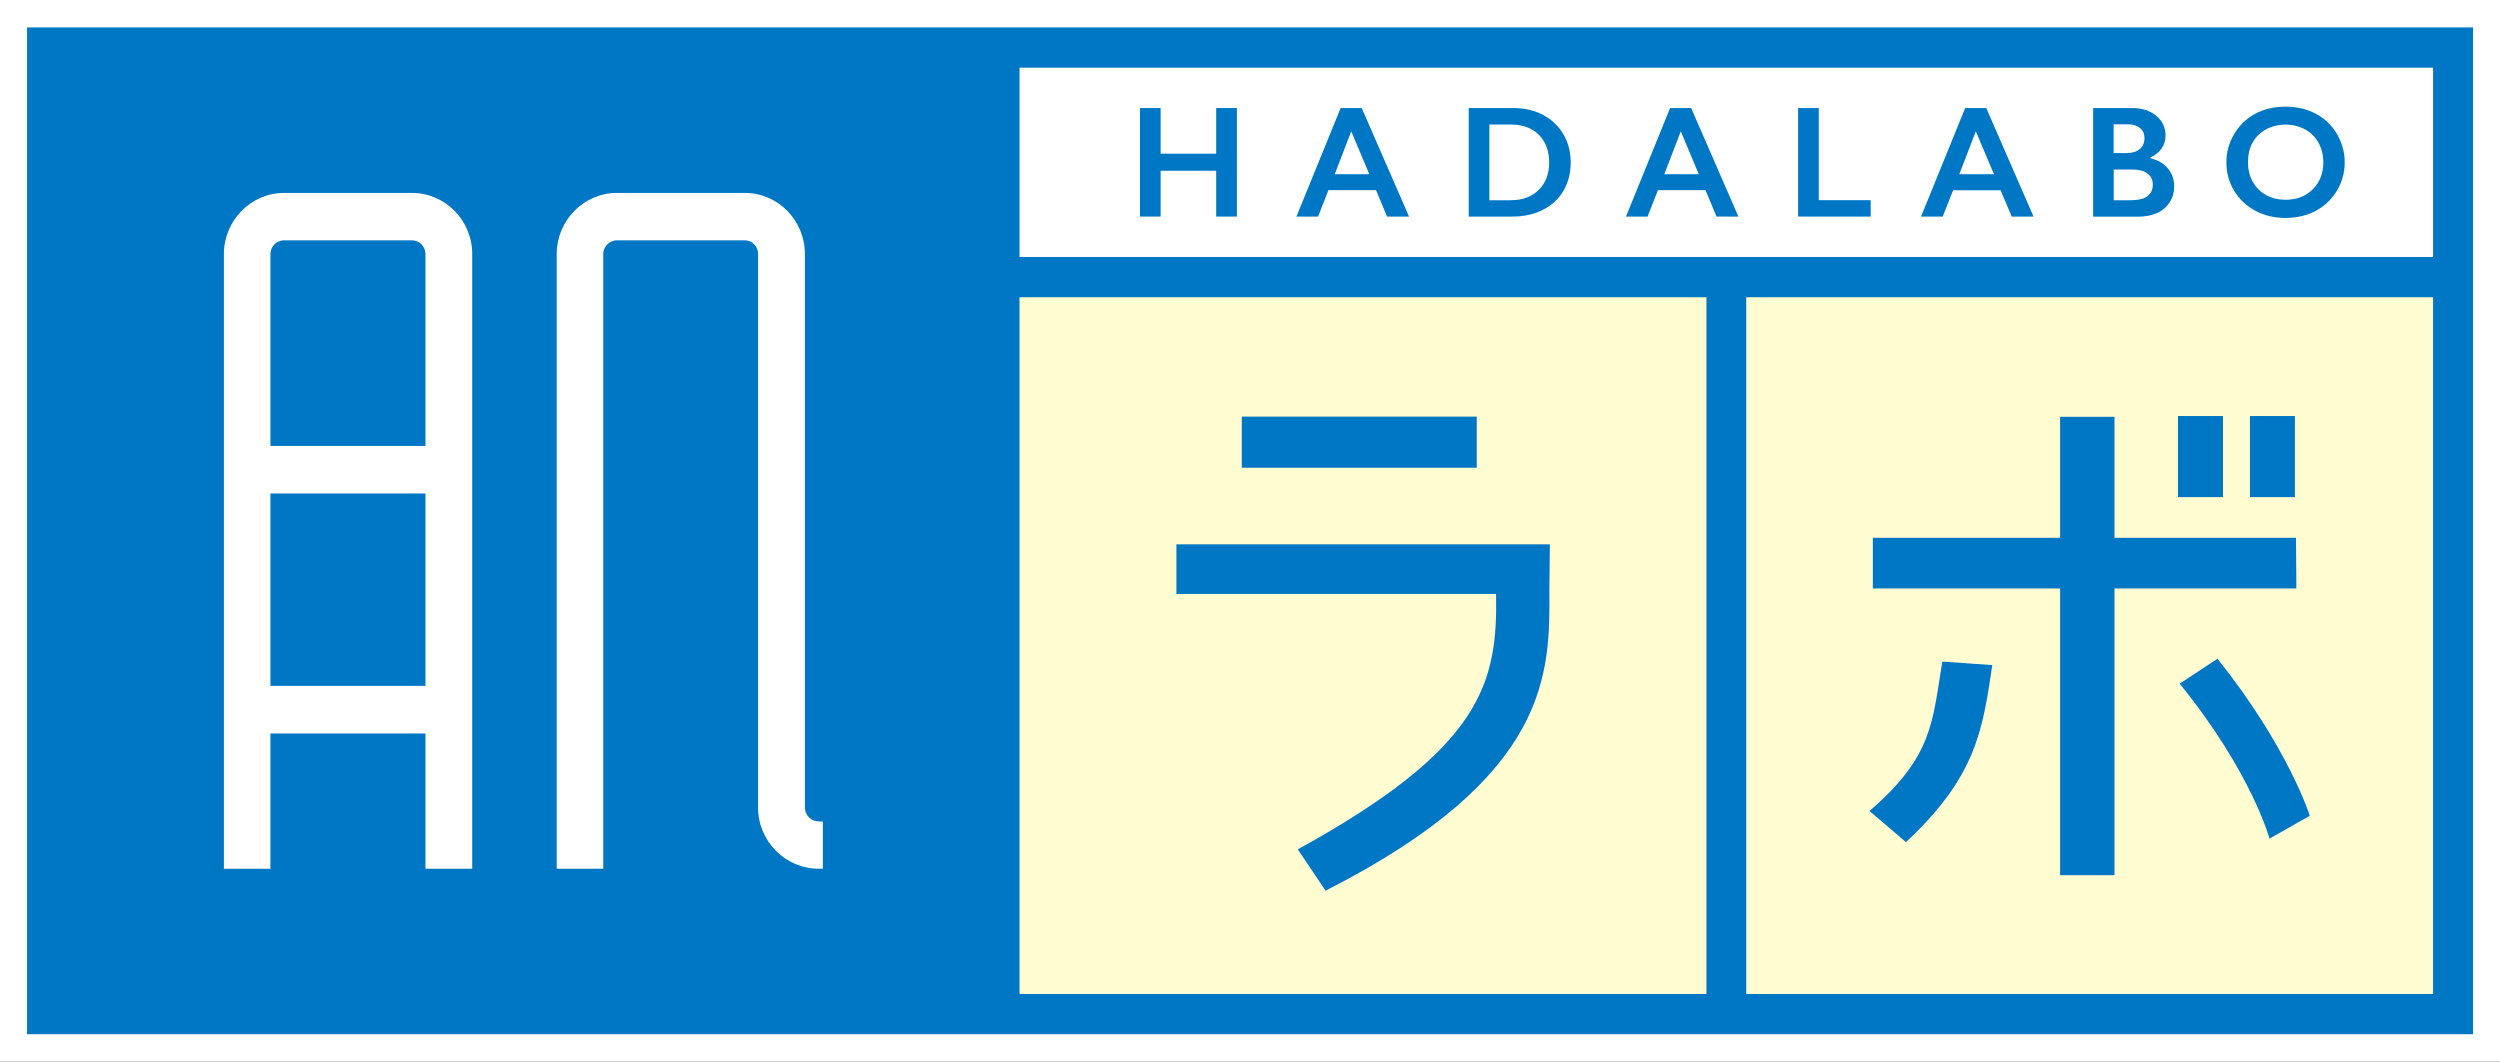
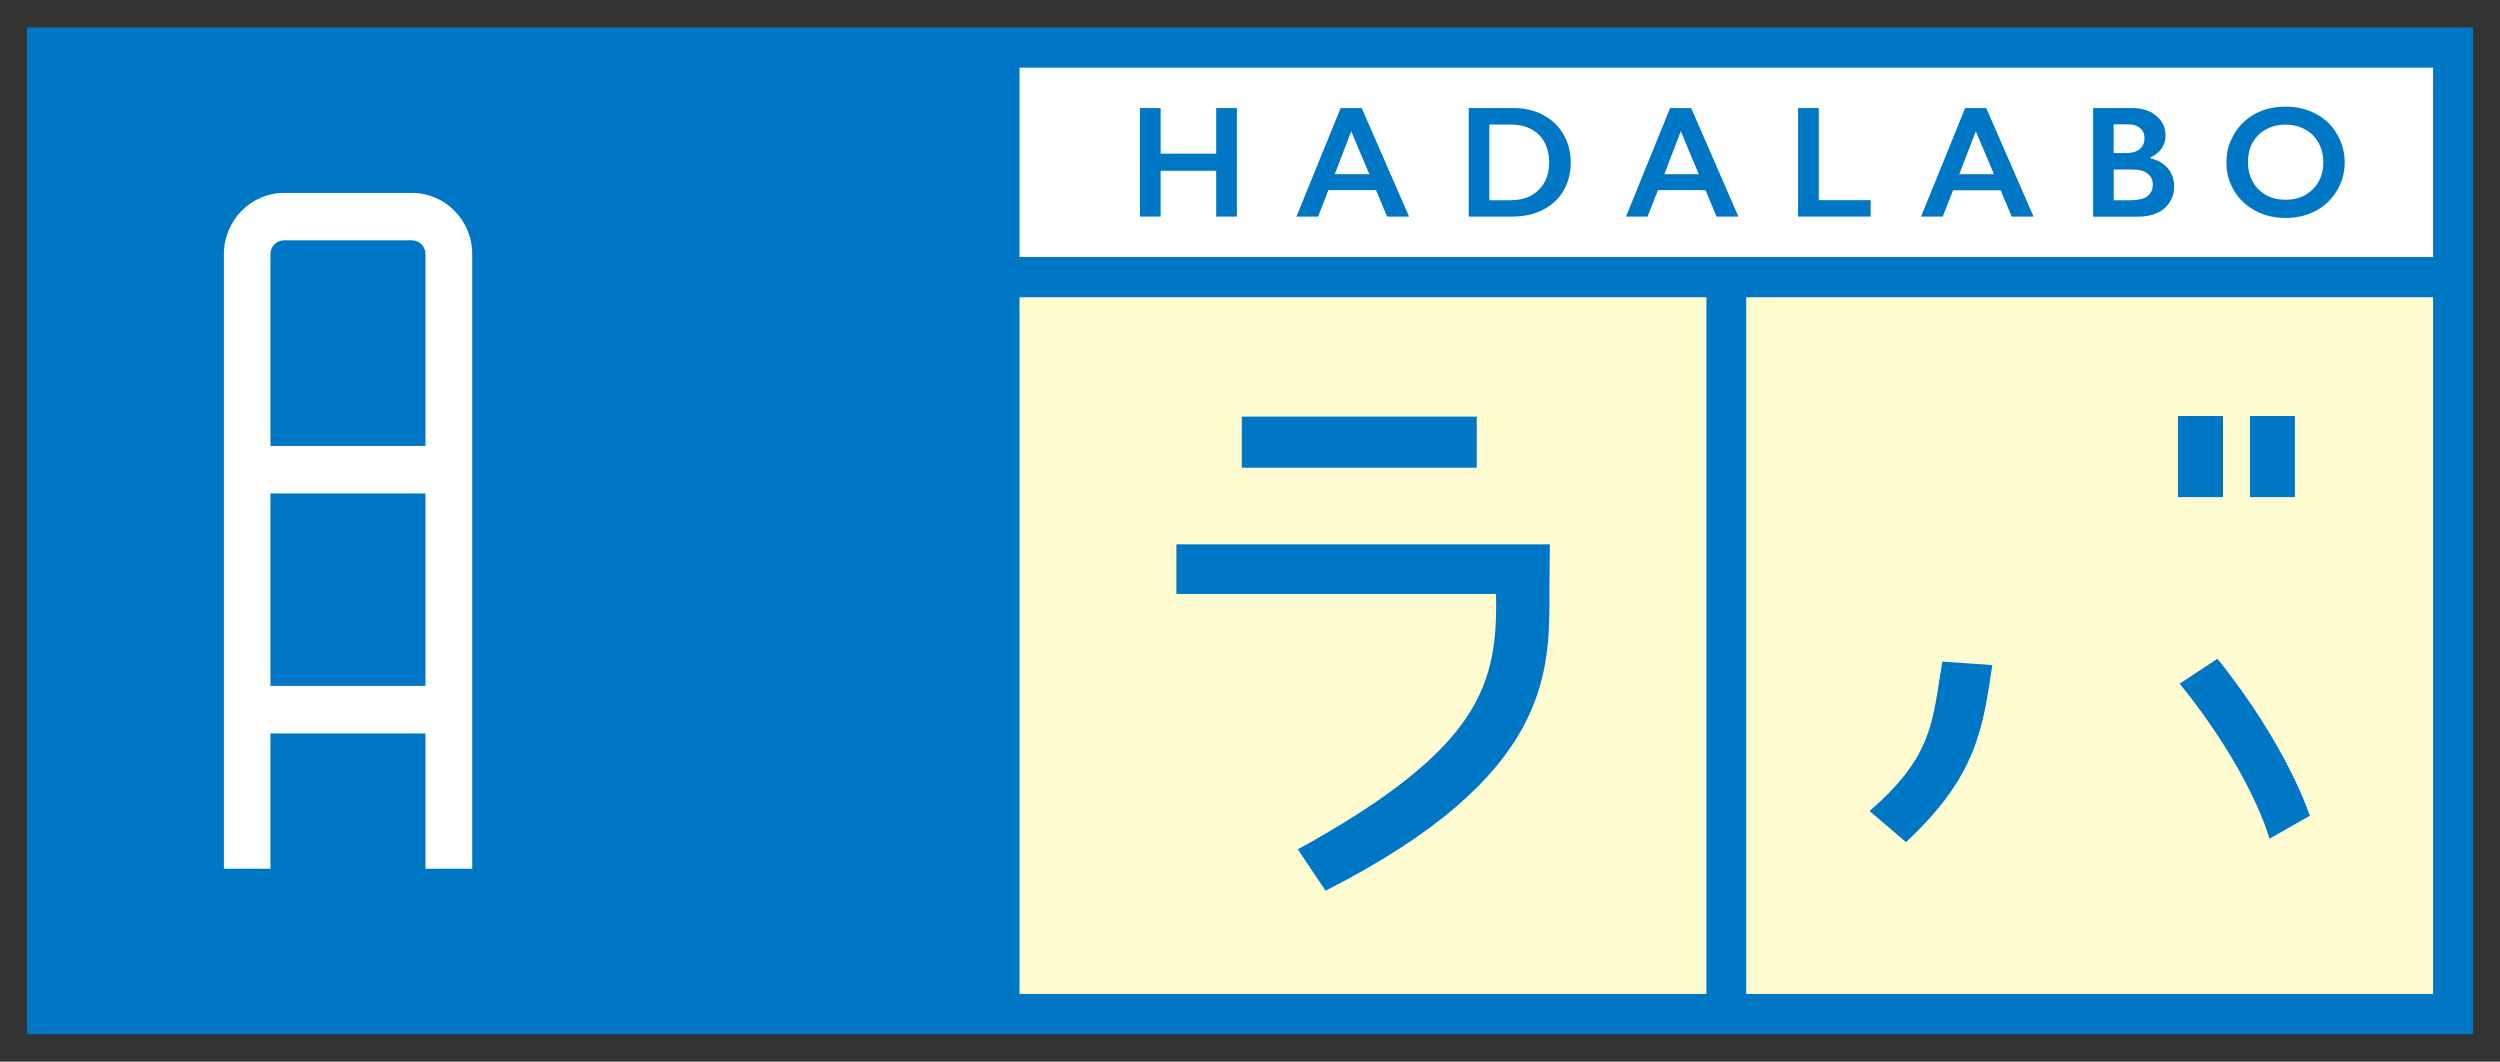
<svg xmlns="http://www.w3.org/2000/svg" width="73" height="31" viewBox="0 0 73 31" fill="none">
  <rect x="0" y="0" width="73" height="31" fill="#333333" stroke="none" />
  <g clip-path="url(#clip0_148_6775)">
-     <path d="M73 0H0V31H73V0Z" fill="white" />
    <path d="M72.213 0.801H0.79V30.199H72.213V0.801Z" fill="#0077C4" />
    <path d="M71.046 1.976H29.77V7.505H71.046V1.976Z" fill="white" />
    <path d="M49.828 8.68H29.77V29.024H49.828V8.68Z" fill="#FFFCD1" />
    <path d="M71.046 8.68H50.99V29.024H71.046V8.68Z" fill="#FFFCD1" />
-     <path d="M33.89 3.155V4.487H35.513V3.155H36.117V6.324H35.513V4.986H33.89V6.324H33.287V3.155H33.89Z" fill="#0077C4" />
+     <path d="M33.89 3.155V4.487H35.513V3.155H36.117V6.324H35.513V4.986H33.89V6.324H33.287V3.155H33.89" fill="#0077C4" />
    <path d="M39.762 3.155L41.144 6.324H40.503L40.18 5.552H38.789L38.489 6.324H37.856L39.147 3.155H39.762ZM38.975 5.087H39.985L39.456 3.834L38.975 5.087Z" fill="#0077C4" />
    <path d="M44.191 3.155C44.518 3.155 44.807 3.221 45.061 3.358C45.316 3.494 45.511 3.683 45.654 3.924C45.794 4.167 45.865 4.44 45.865 4.745C45.865 5.05 45.794 5.328 45.654 5.569C45.513 5.81 45.313 5.996 45.053 6.126C44.795 6.26 44.495 6.324 44.16 6.324H42.887V3.155H44.194H44.191ZM44.131 5.845C44.466 5.845 44.732 5.743 44.932 5.543C45.136 5.34 45.236 5.073 45.236 4.742C45.236 4.411 45.133 4.133 44.932 3.932C44.729 3.735 44.455 3.636 44.111 3.636H43.49V5.848H44.131V5.845Z" fill="#0077C4" />
    <path d="M49.382 3.155L50.761 6.324H50.123L49.8 5.552H48.412L48.109 6.324H47.479L48.767 3.155H49.385H49.382ZM48.595 5.087H49.605L49.079 3.834L48.598 5.087H48.595Z" fill="#0077C4" />
    <path d="M53.108 3.155V5.845H54.624V6.324H52.504V3.155H53.108Z" fill="#0077C4" />
    <path d="M57.998 3.155L59.38 6.324H58.742L58.418 5.555H57.031L56.727 6.324H56.095L57.383 3.155H57.998ZM57.211 5.087H58.224L57.694 3.834L57.211 5.087Z" fill="#0077C4" />
    <path d="M62.261 3.155C62.547 3.155 62.782 3.23 62.962 3.381C63.142 3.532 63.234 3.721 63.234 3.95C63.234 4.098 63.197 4.223 63.12 4.333C63.045 4.443 62.937 4.53 62.793 4.597V4.623C63.011 4.672 63.18 4.771 63.303 4.919C63.426 5.067 63.486 5.241 63.486 5.439C63.486 5.616 63.443 5.772 63.351 5.909C63.263 6.048 63.14 6.153 62.982 6.222C62.825 6.292 62.642 6.327 62.427 6.327H61.12V3.155H62.261ZM62.101 4.469C62.258 4.469 62.387 4.432 62.481 4.353C62.573 4.275 62.619 4.17 62.619 4.031C62.619 3.909 62.576 3.811 62.49 3.741C62.404 3.668 62.293 3.631 62.155 3.631H61.718V4.469H62.101ZM62.241 5.845C62.444 5.845 62.602 5.807 62.705 5.729C62.811 5.65 62.862 5.537 62.862 5.386C62.862 5.253 62.811 5.145 62.705 5.067C62.605 4.989 62.464 4.951 62.29 4.951H61.72V5.848H62.244L62.241 5.845Z" fill="#0077C4" />
    <path d="M66.742 3.114C67.063 3.114 67.357 3.184 67.612 3.317C67.872 3.451 68.078 3.645 68.233 3.903C68.385 4.159 68.465 4.437 68.465 4.739C68.465 5.041 68.39 5.314 68.239 5.566C68.087 5.819 67.881 6.016 67.623 6.155C67.36 6.295 67.063 6.364 66.736 6.364C66.41 6.364 66.118 6.295 65.852 6.152C65.586 6.01 65.383 5.813 65.234 5.566C65.085 5.317 65.011 5.041 65.011 4.739C65.011 4.437 65.085 4.176 65.234 3.921C65.383 3.665 65.586 3.468 65.844 3.326C66.104 3.184 66.404 3.114 66.742 3.114ZM65.641 4.739C65.641 4.951 65.686 5.14 65.781 5.308C65.875 5.476 66.004 5.604 66.17 5.697C66.341 5.79 66.528 5.833 66.742 5.833C67.063 5.833 67.323 5.732 67.532 5.529C67.738 5.322 67.841 5.061 67.841 4.739C67.841 4.53 67.795 4.339 67.701 4.17C67.609 4.002 67.478 3.871 67.309 3.779C67.14 3.686 66.945 3.639 66.736 3.639C66.528 3.639 66.333 3.686 66.164 3.781C65.995 3.871 65.864 4.005 65.772 4.17C65.68 4.336 65.641 4.527 65.641 4.739Z" fill="#0077C4" />
    <path d="M43.121 12.165H36.26V13.657H43.121V12.165Z" fill="#0077C4" />
    <path d="M34.351 17.343H43.685C43.734 19.966 43.27 21.844 37.896 24.801L38.706 26.008C45.319 22.648 45.256 19.633 45.242 17.198L45.256 15.895H34.351V17.343Z" fill="#0077C4" />
    <path d="M56.716 19.319C56.424 21.049 56.464 22.067 54.59 23.681L55.654 24.589C57.732 22.66 57.9 21.255 58.175 19.421L56.716 19.319Z" fill="#0077C4" />
    <path d="M66.27 24.491C66.27 24.491 65.755 22.561 63.646 19.963L64.751 19.235C66.828 21.838 67.446 23.82 67.446 23.82L66.27 24.488V24.491Z" fill="#0077C4" />
    <path d="M64.911 12.148H63.597V14.516H64.911V12.148Z" fill="#0077C4" />
    <path d="M67.011 12.148H65.698V14.516H67.011V12.148Z" fill="#0077C4" />
-     <path d="M67.043 15.703H61.743V12.171H60.155V15.703H54.687V17.183H60.155V25.556H61.743V17.183H67.054L67.043 15.703Z" fill="#0077C4" />
    <path d="M12.027 5.633H8.295C7.328 5.633 6.538 6.437 6.538 7.418V25.367H7.897V21.417H12.424V25.367H13.789V7.418C13.789 6.434 12.999 5.633 12.027 5.633ZM7.897 7.418C7.897 7.197 8.075 7.017 8.295 7.017H12.027C12.244 7.017 12.424 7.197 12.424 7.418V13.022H7.897V7.418ZM12.424 14.409V20.027H7.897V14.409H12.424Z" fill="white" />
-     <path d="M23.91 23.986C23.684 23.986 23.503 23.803 23.503 23.579V7.418C23.503 6.434 22.717 5.633 21.747 5.633H18.015C17.045 5.633 16.256 6.437 16.256 7.418V25.367H17.615V7.418C17.615 7.197 17.801 7.017 18.015 7.017H21.747C21.964 7.017 22.136 7.197 22.136 7.418V23.579C22.136 24.566 22.931 25.367 23.91 25.367H24.027V23.986H23.91Z" fill="white" />
  </g>
  <defs>
    <clipPath id="clip0_148_6775">
      <rect width="73" height="31" fill="white" />
    </clipPath>
  </defs>
</svg>